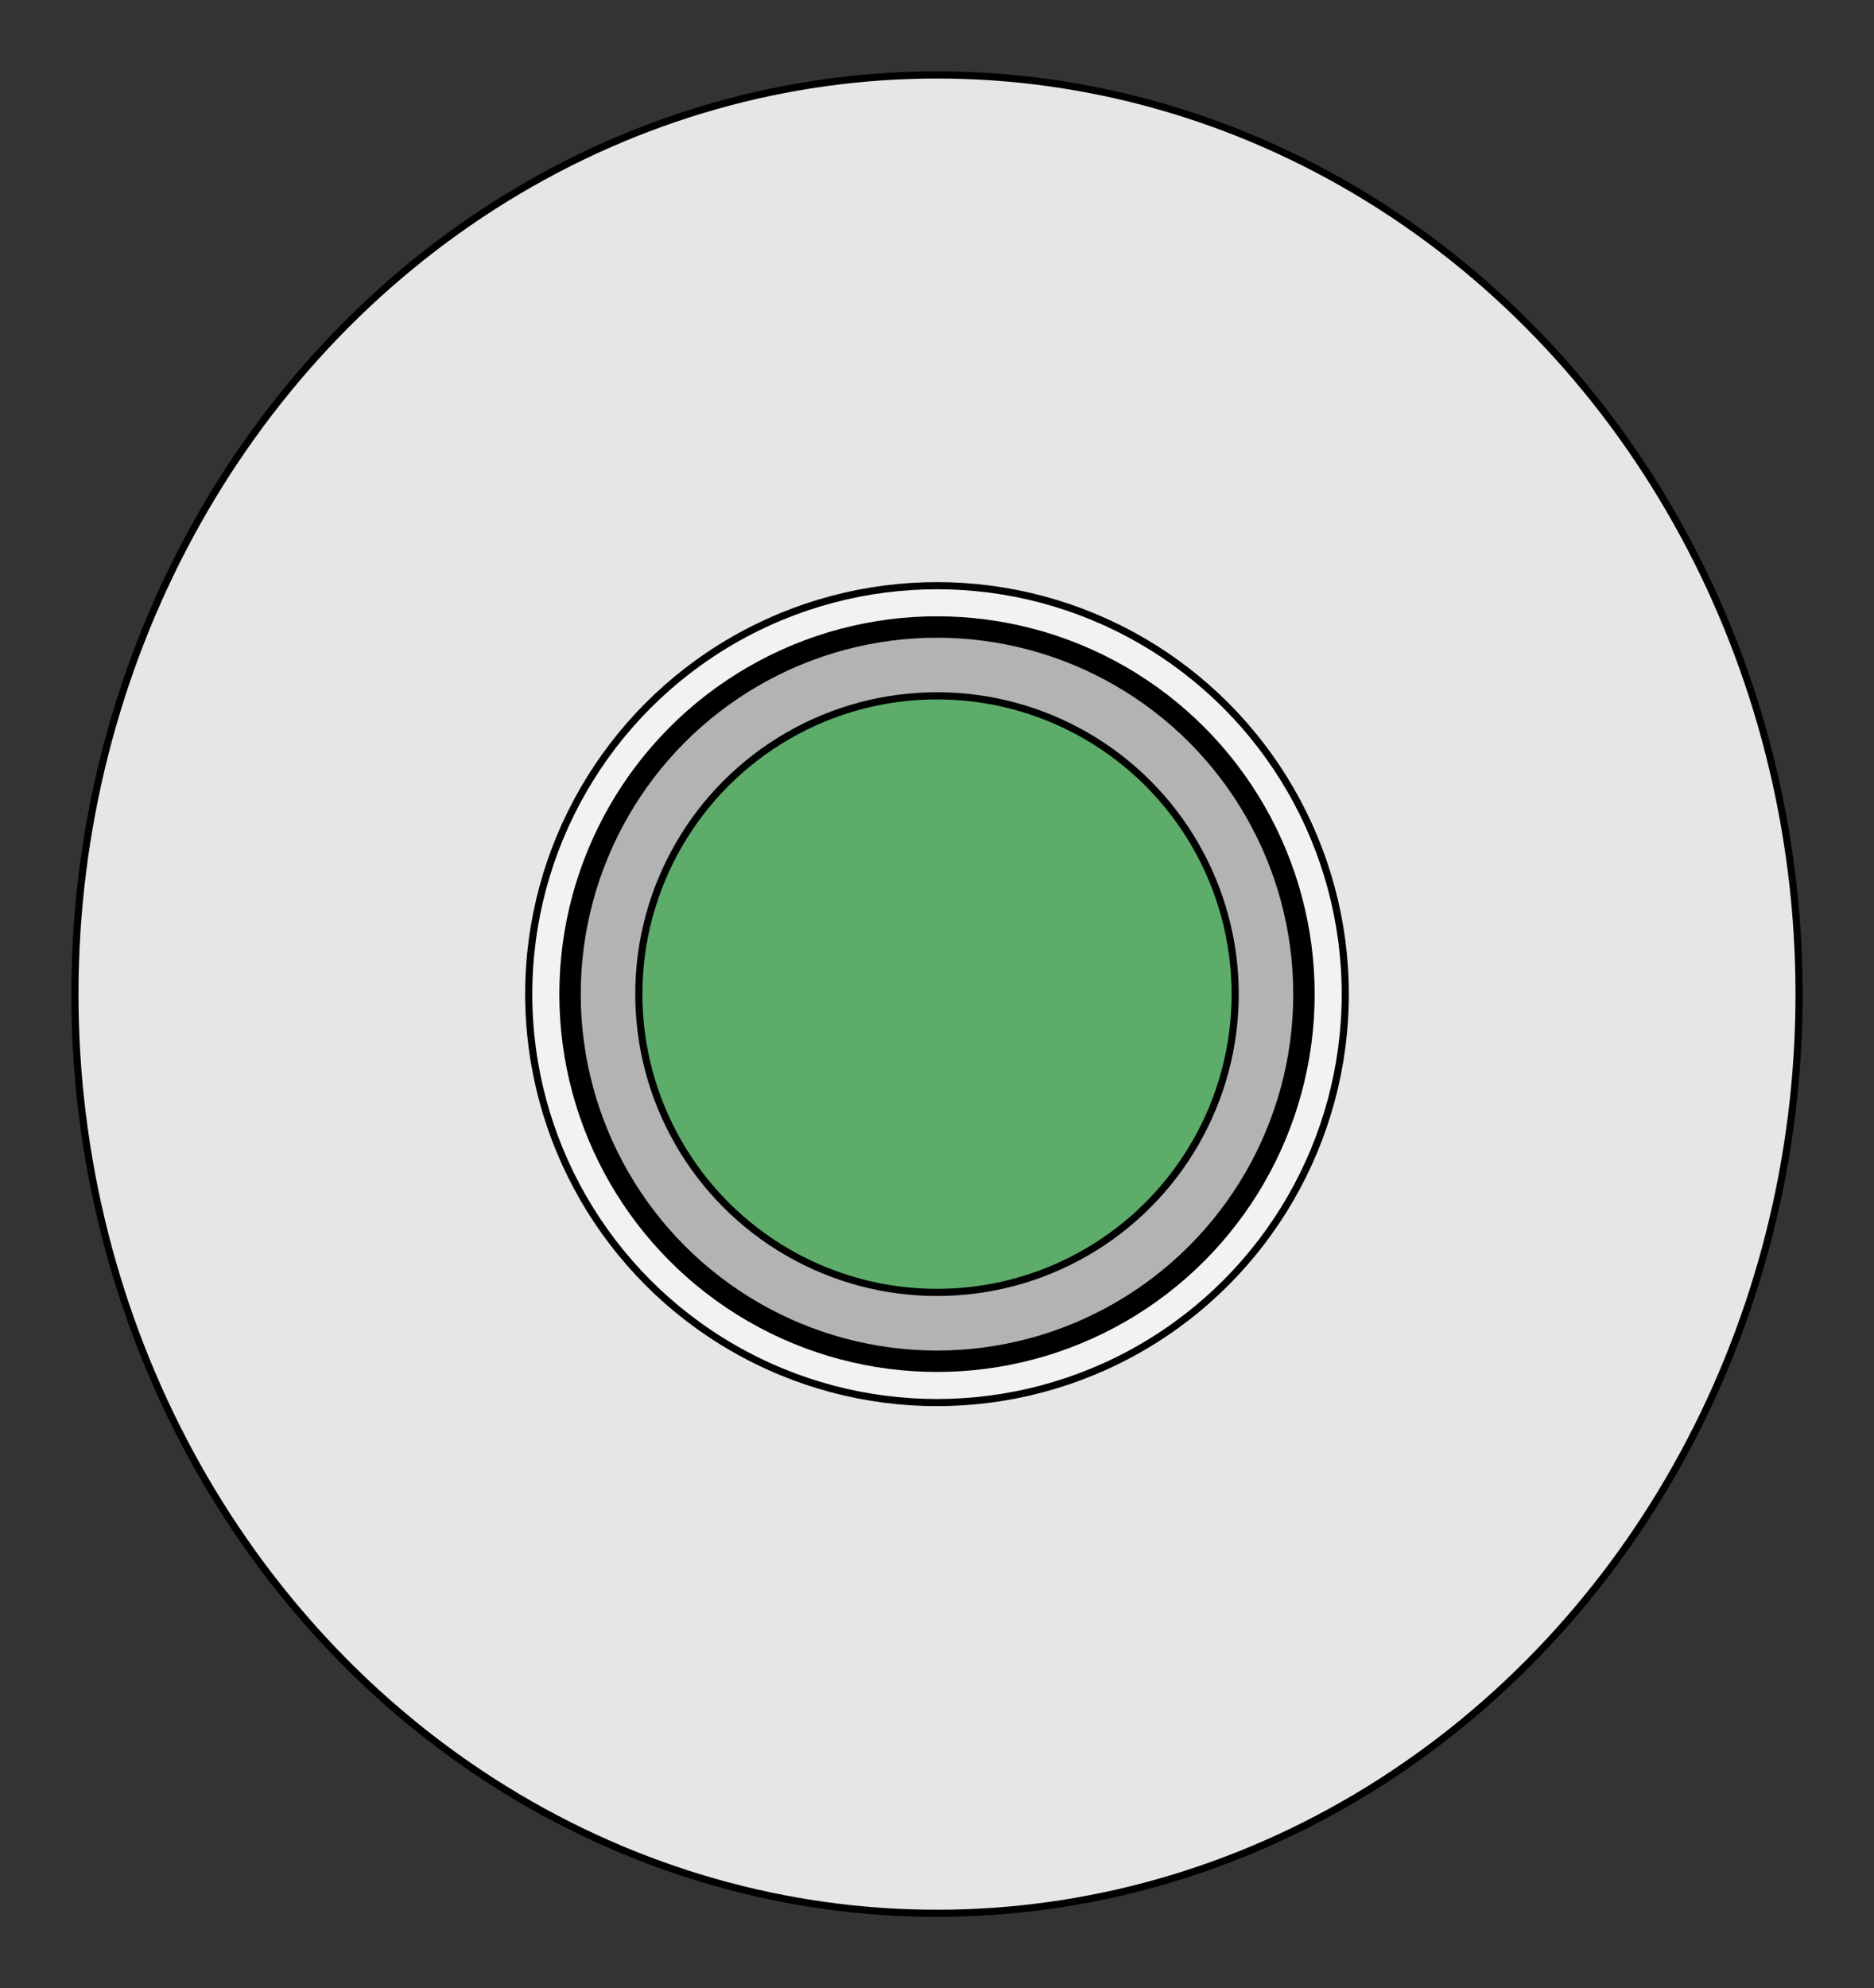
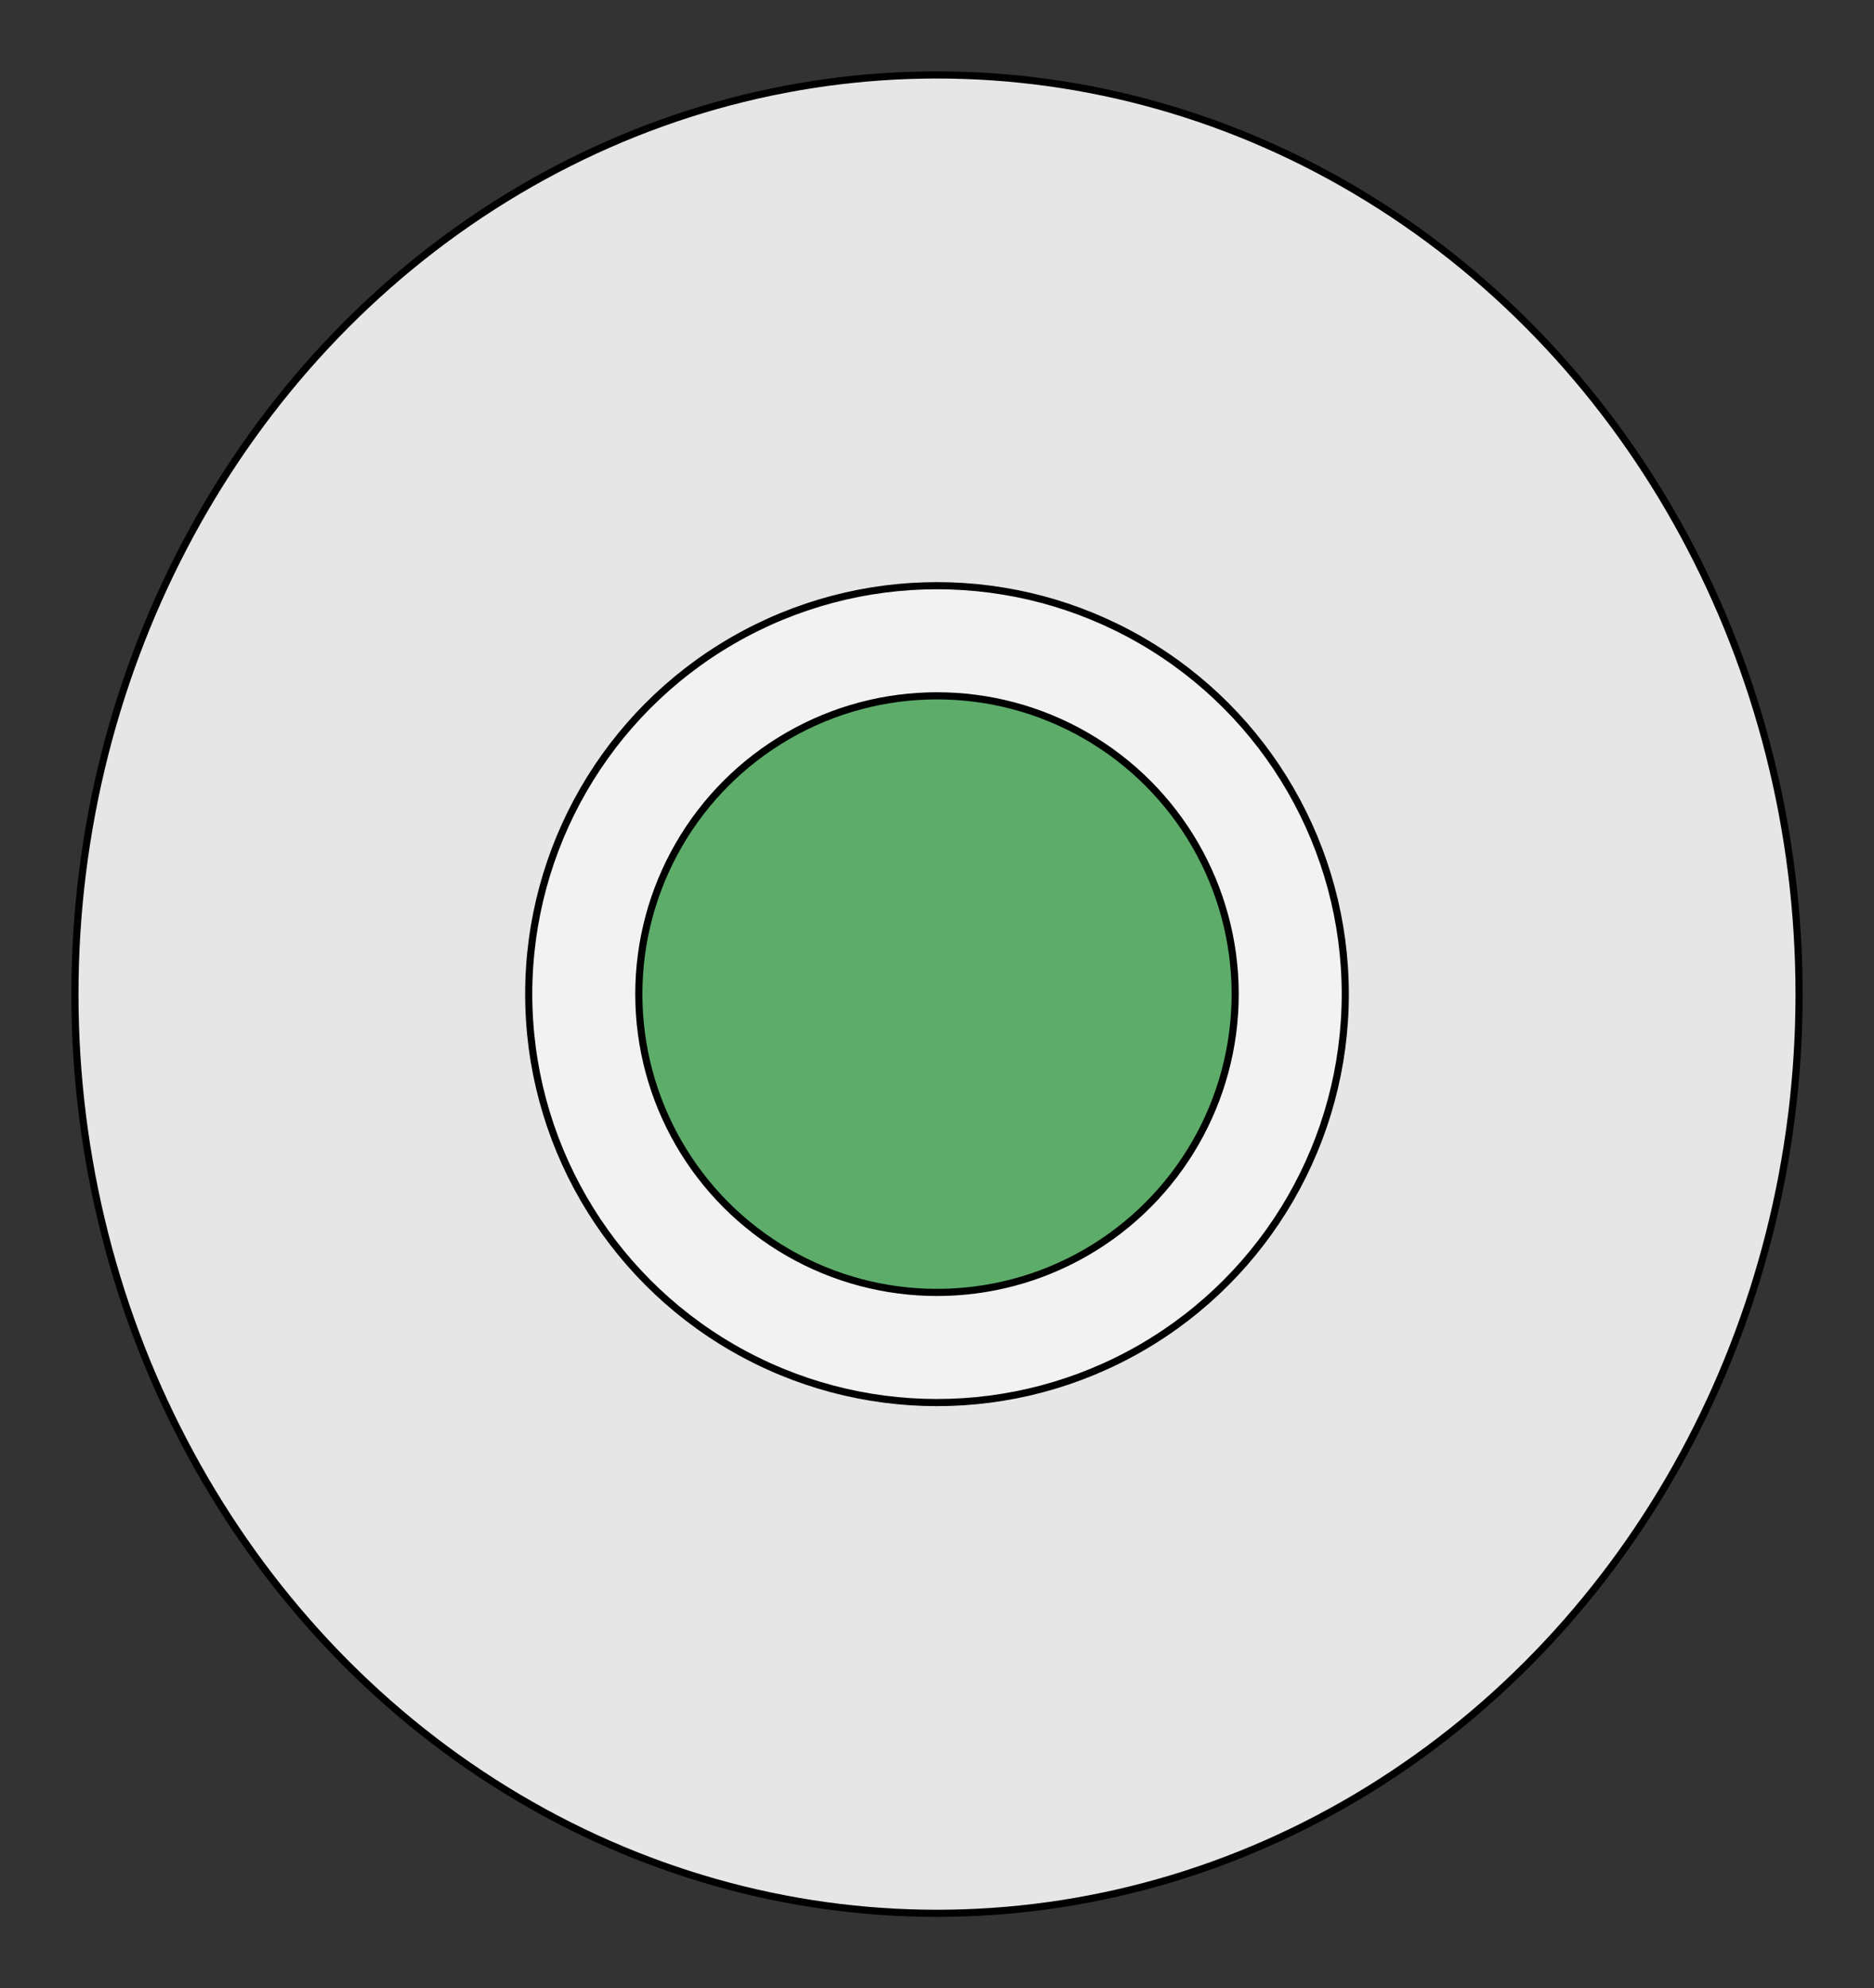
<svg xmlns="http://www.w3.org/2000/svg" id="base" viewBox="-10 -10 262.64 278.54">
  <rect x="-10" y="-10" width="262.64" height="278.54" fill="#333333" stroke="none" />
  <defs>
    <style>
      .cls-1 {
        fill: #e6e6e6;
      }

      .cls-1, .cls-2, .cls-3, .cls-4 {
        stroke: #000;
        stroke-miterlimit: 10;
      }

      .cls-2 {
        fill: #f2f2f2;
      }

      .cls-3 {
        fill: #b3b3b3;
        stroke-width: 3px;
      }

      .cls-4 {
        fill: #5dac6a;
      }
    </style>
  </defs>
  <title>Zentralfeuerpatrone</title>
  <g>
    <ellipse class="cls-1" cx="121.32" cy="129.27" rx="120.82" ry="128.77" />
    <circle class="cls-2" cx="121.32" cy="129.27" r="57.22" />
  </g>
-   <circle class="cls-3" cx="121.32" cy="129.27" r="51.43" />
  <circle class="cls-4" cx="121.32" cy="129.27" r="41.79" />
</svg>